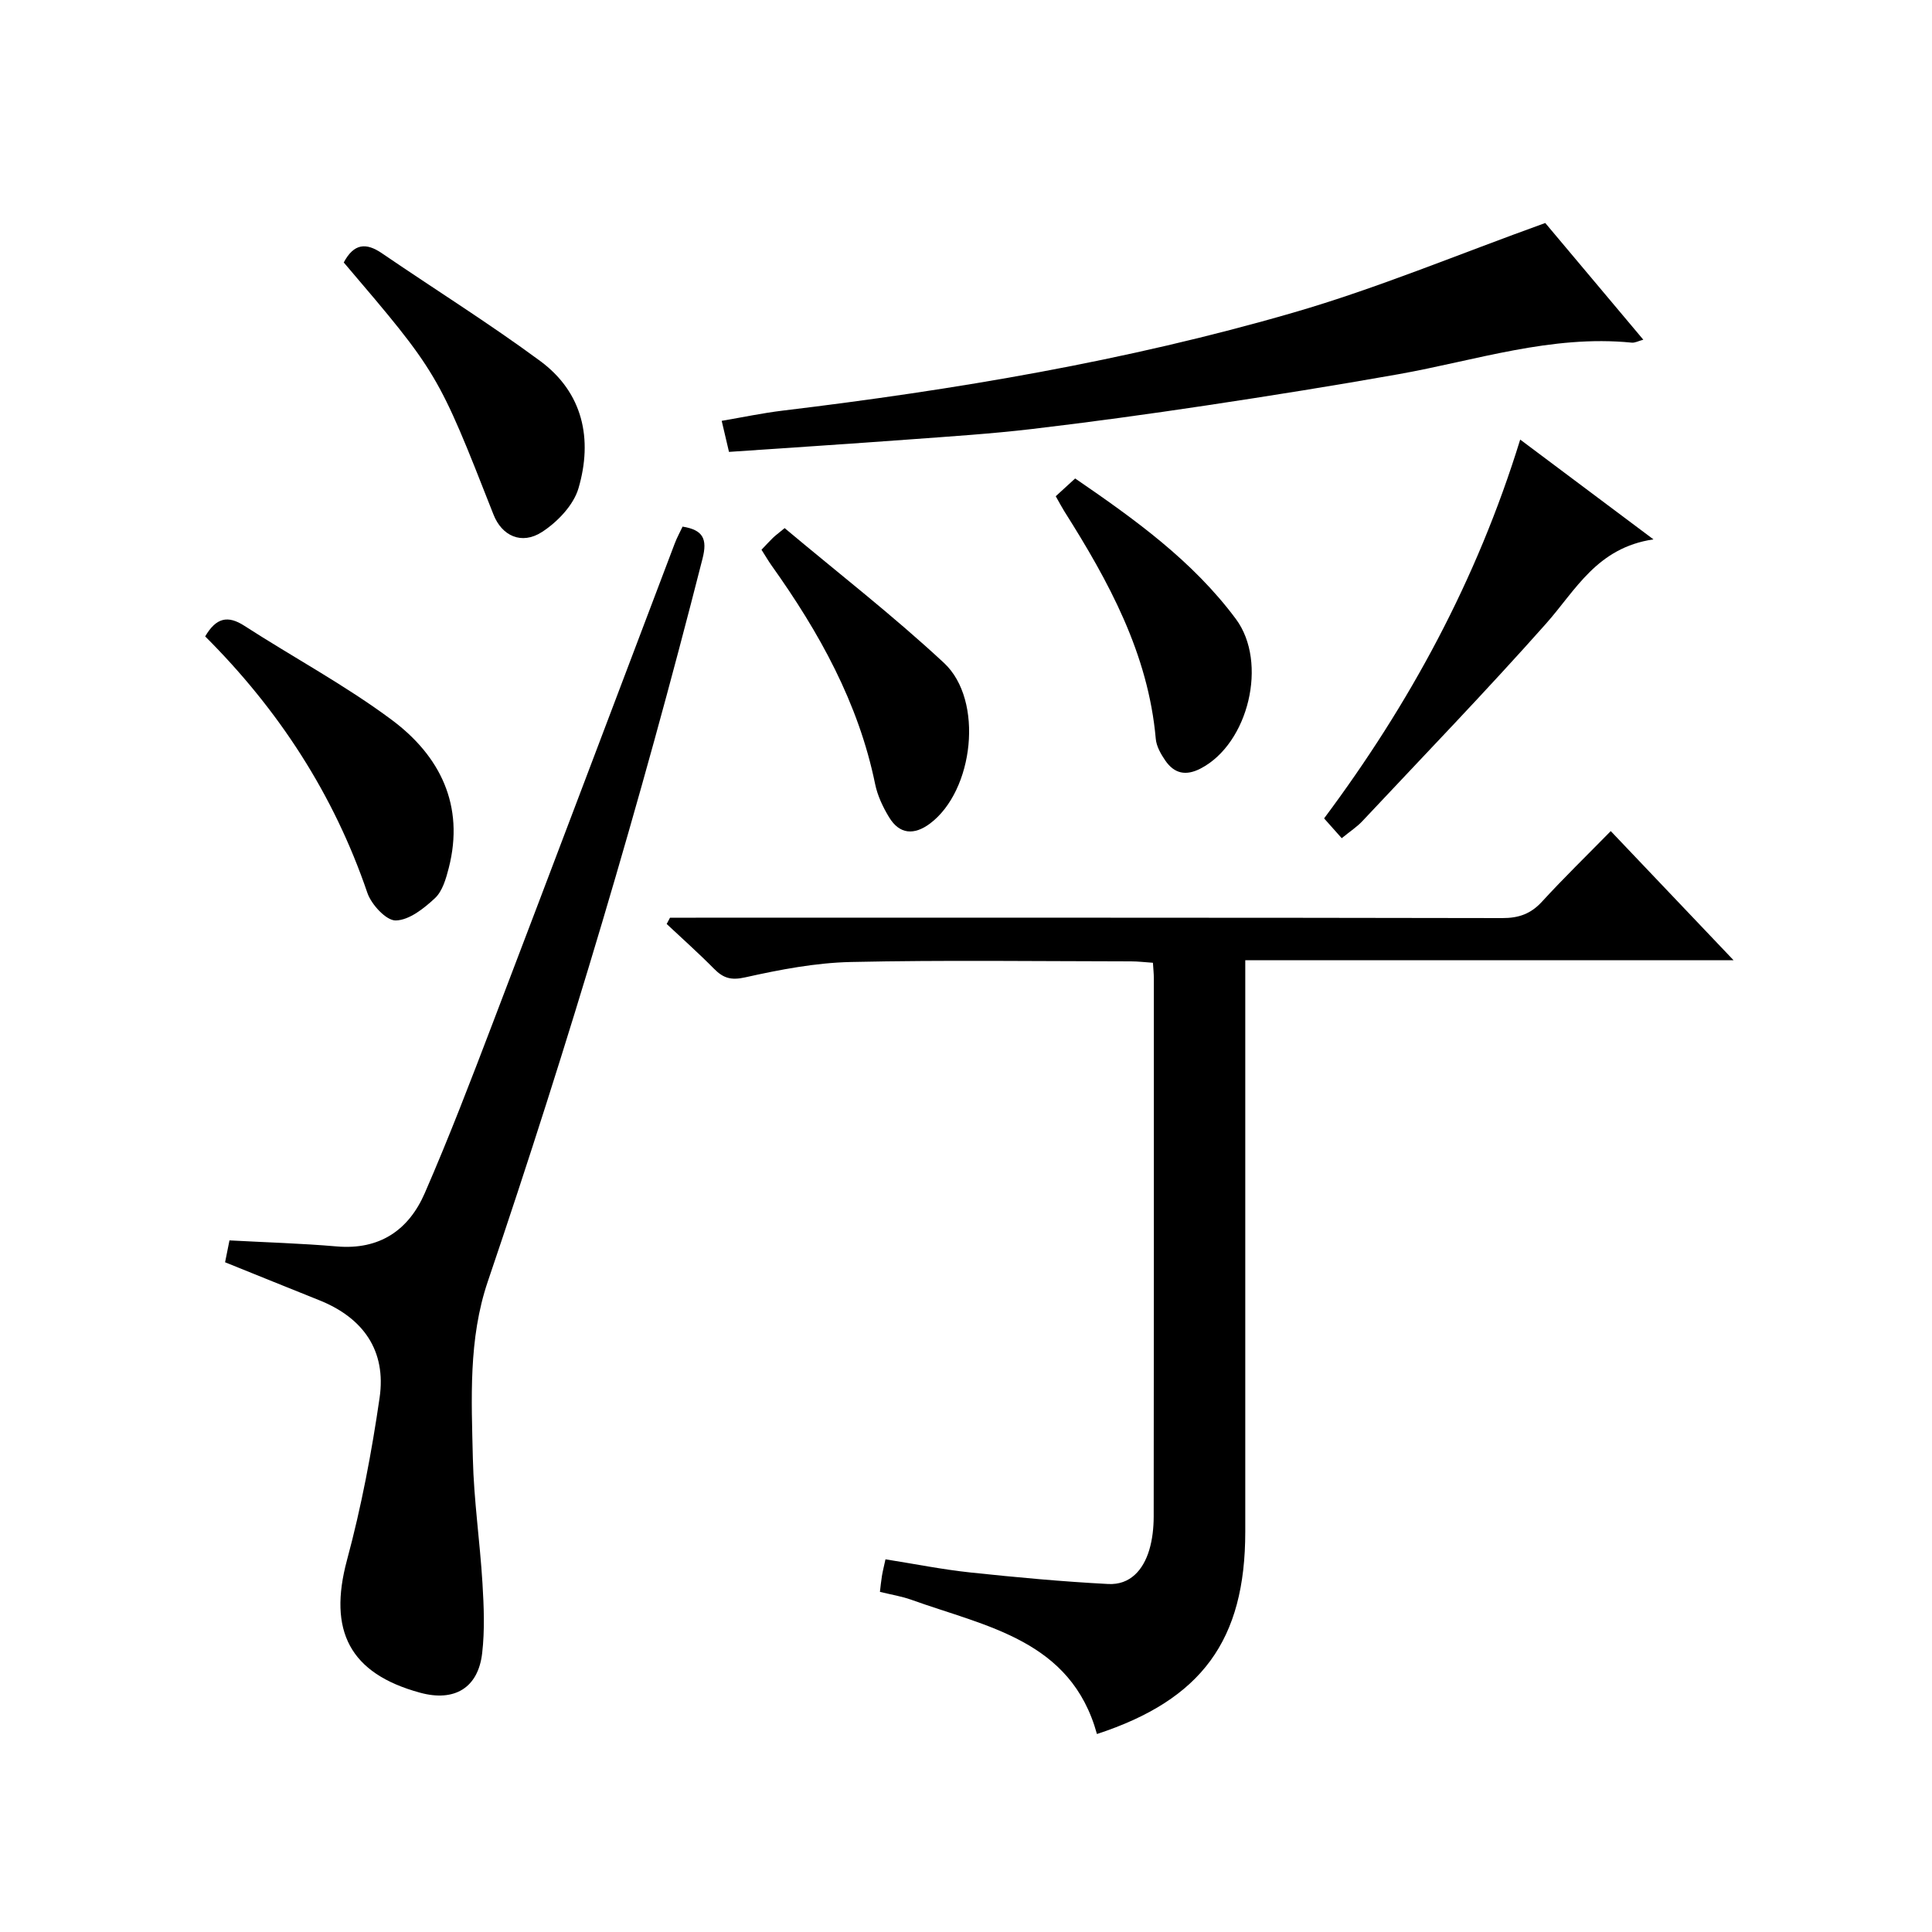
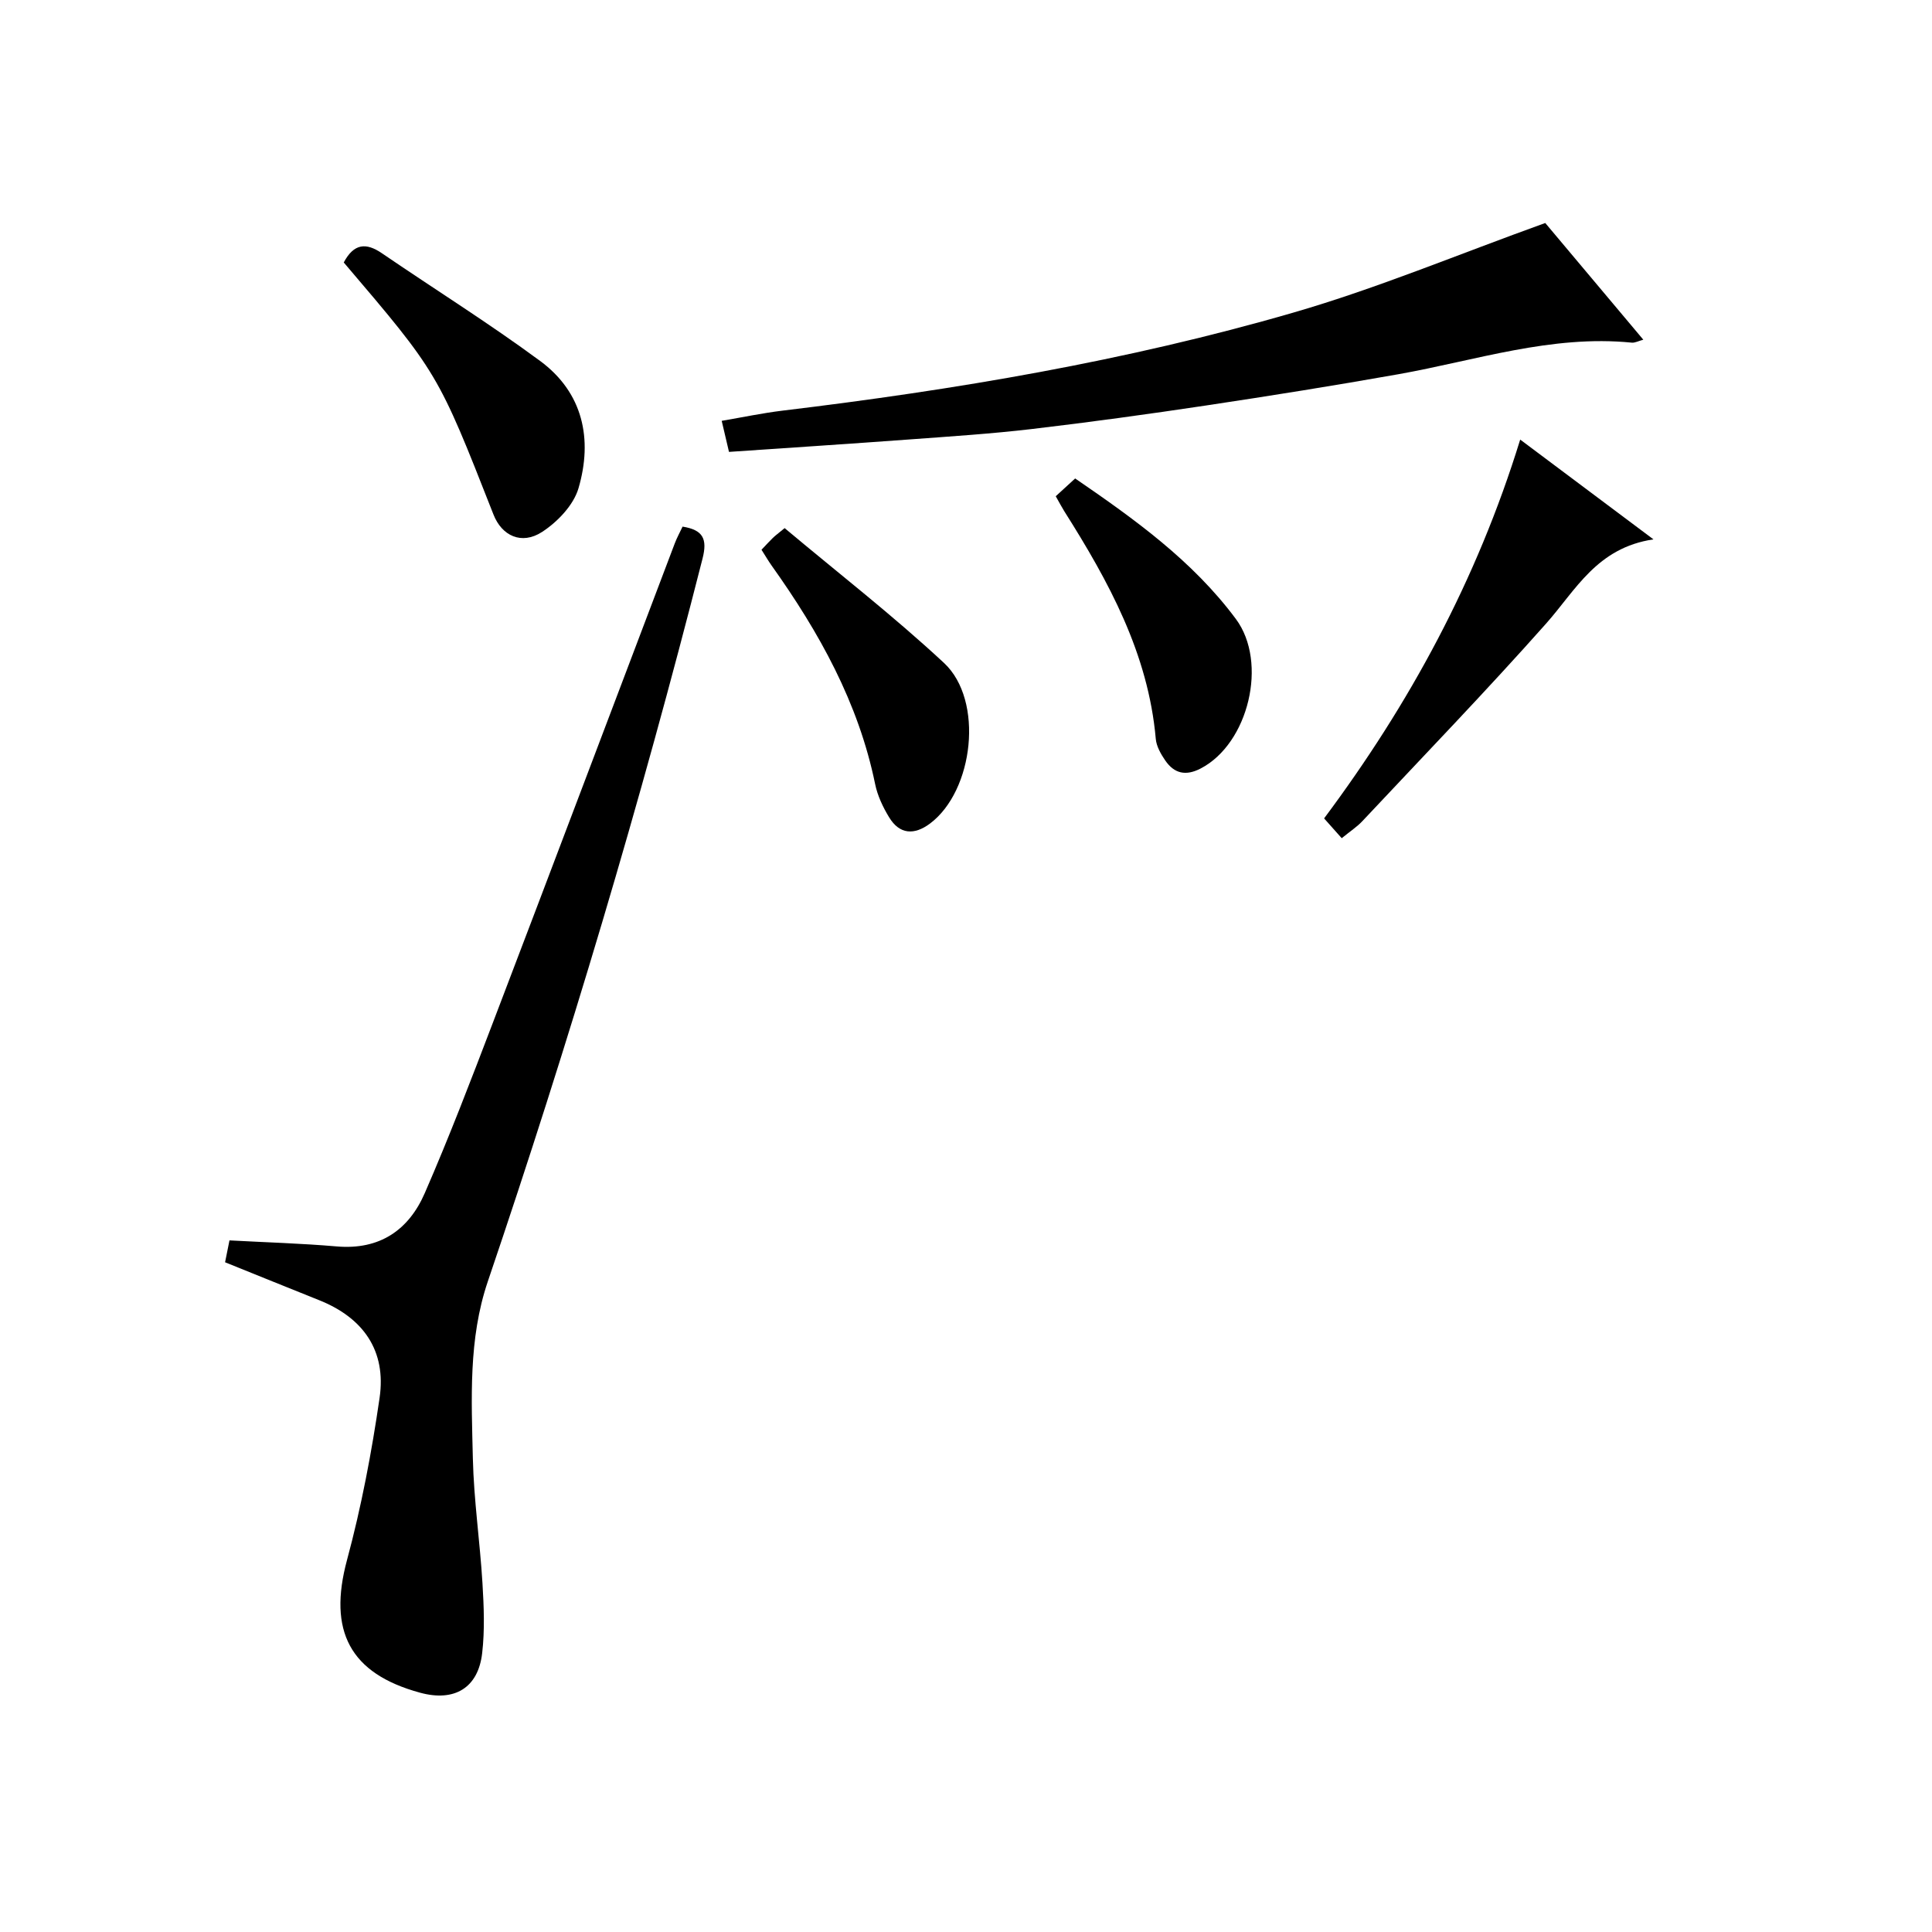
<svg xmlns="http://www.w3.org/2000/svg" version="1.1" id="ZDIC" x="0px" y="0px" viewBox="0 0 400 400" style="enable-background:new 0 0 400 400;" xml:space="preserve">
  <g>
-     <path d="M138.72,190c1.79,0,3.57,0,5.36,0c55.65,0,111.29-0.03,166.94,0.08c3.45,0.01,5.94-0.89,8.26-3.43   c4.49-4.9,9.27-9.54,14.21-14.58c8.46,8.89,16.57,17.42,25.43,26.74c-34.12,0-67.27,0-101.1,0c0,2.5,0,4.43,0,6.36   c0,37.32,0.01,74.64,0,111.96c0,22.43-8.99,34.77-30.71,41.88c-5.35-19.47-22.92-22.22-38.44-27.8c-1.99-0.71-4.11-1.05-6.49-1.63   c0.14-1.16,0.24-2.25,0.42-3.33c0.16-0.96,0.4-1.9,0.73-3.41c5.97,0.94,11.72,2.1,17.54,2.72c9.5,1.01,19.03,1.89,28.56,2.39   c4.56,0.24,7.27-2.92,8.51-7.04c0.66-2.2,0.91-4.59,0.92-6.9c0.05-37.15,0.04-74.31,0.03-111.46c0-0.97-0.11-1.94-0.19-3.22   c-1.65-0.11-3.09-0.29-4.54-0.29c-19.33-0.02-38.66-0.29-57.98,0.13c-7.33,0.16-14.71,1.58-21.89,3.18   c-2.98,0.67-4.57,0.14-6.48-1.8c-3.15-3.19-6.51-6.18-9.78-9.25C138.26,190.85,138.49,190.42,138.72,190z" />
    <path d="M46.6,261.34c0.29-1.44,0.61-3.01,0.91-4.53c7.57,0.41,14.91,0.62,22.22,1.25c8.87,0.76,14.88-3.38,18.21-11.03   c5.04-11.57,9.56-23.38,14.06-35.17c12.63-33.09,25.13-66.23,37.7-99.35c0.46-1.21,1.09-2.35,1.62-3.48   c4.26,0.68,5.17,2.56,4.13,6.63c-12.84,50.48-27.72,100.35-44.46,149.67c-4.04,11.92-3.37,24.35-3.09,36.64   c0.2,8.62,1.47,17.21,1.99,25.83c0.29,4.8,0.49,9.69-0.06,14.44c-0.82,7.24-5.75,10.15-12.84,8.22   C72.38,346.49,67.9,337.63,71.84,323c2.97-11.01,5.11-22.3,6.75-33.6c1.42-9.77-3.38-16.58-12.56-20.23   C59.62,266.61,53.23,264.01,46.6,261.34z" />
    <path d="M319.93,46.17c6.07,7.22,13.02,15.5,20.3,24.16c-1.03,0.28-1.74,0.68-2.4,0.61c-16.63-1.66-32.29,3.69-48.31,6.54   c-13.23,2.35-26.51,4.47-39.81,6.47c-12.01,1.8-24.05,3.46-36.12,4.88c-8.35,0.98-16.75,1.52-25.13,2.14   c-12.34,0.91-24.68,1.71-37.53,2.59c-0.45-1.9-0.89-3.76-1.51-6.43c4.39-0.75,8.46-1.61,12.58-2.11   c35.72-4.3,71.17-10.26,105.74-20.29C285.09,59.71,301.84,52.68,319.93,46.17z" />
    <path d="M277.79,173.54c-1.37-1.54-2.36-2.65-3.65-4.1c17.6-23.58,31.59-49.21,40.6-78.43c9.09,6.8,17.73,13.28,27.59,20.66   c-11.73,1.74-16.07,10.5-22.25,17.46c-12.35,13.91-25.28,27.3-38.01,40.87C280.97,171.18,279.56,172.09,277.79,173.54z" />
-     <path d="M42.48,131.76c2.26-3.86,4.66-4.42,8.09-2.21c10.16,6.56,20.9,12.31,30.56,19.51c9.97,7.43,15.1,17.7,11.78,30.65   c-0.57,2.21-1.3,4.79-2.85,6.24c-2.28,2.13-5.35,4.57-8.13,4.62c-1.97,0.04-5.04-3.29-5.87-5.71   C69.1,164.45,57.68,146.93,42.48,131.76z" />
    <path d="M71.17,54.34c2.11-3.97,4.64-4.13,7.88-1.92c10.92,7.46,22.16,14.48,32.79,22.32c8.88,6.56,10.91,16.18,7.93,26.35   c-1.03,3.51-4.36,6.98-7.55,9.05c-4.26,2.75-8.33,0.78-10.05-3.61C90.66,77.22,90.66,77.22,71.17,54.34z" />
    <path d="M157.66,113.82c0.99-1.04,1.65-1.77,2.36-2.46c0.46-0.45,0.99-0.83,2.43-2.02c10.99,9.22,22.43,18.09,33,27.92   c8.3,7.73,6.16,26.48-2.92,33.26c-3.24,2.41-6.28,2.27-8.45-1.31c-1.28-2.1-2.4-4.47-2.89-6.86   c-3.45-16.85-11.59-31.44-21.43-45.25C159.09,116.16,158.51,115.15,157.66,113.82z" />
    <path d="M218.58,102.74c1.5-1.37,2.71-2.47,4.02-3.68c12.29,8.43,24.3,17.02,33.28,29.1c6.67,8.98,2.63,25.8-7.3,30.95   c-3.08,1.6-5.46,1.05-7.32-1.65c-0.92-1.34-1.84-2.95-1.97-4.5c-1.56-17.64-9.75-32.58-18.95-47.13   C219.82,105,219.37,104.13,218.58,102.74z" />
  </g>
</svg>